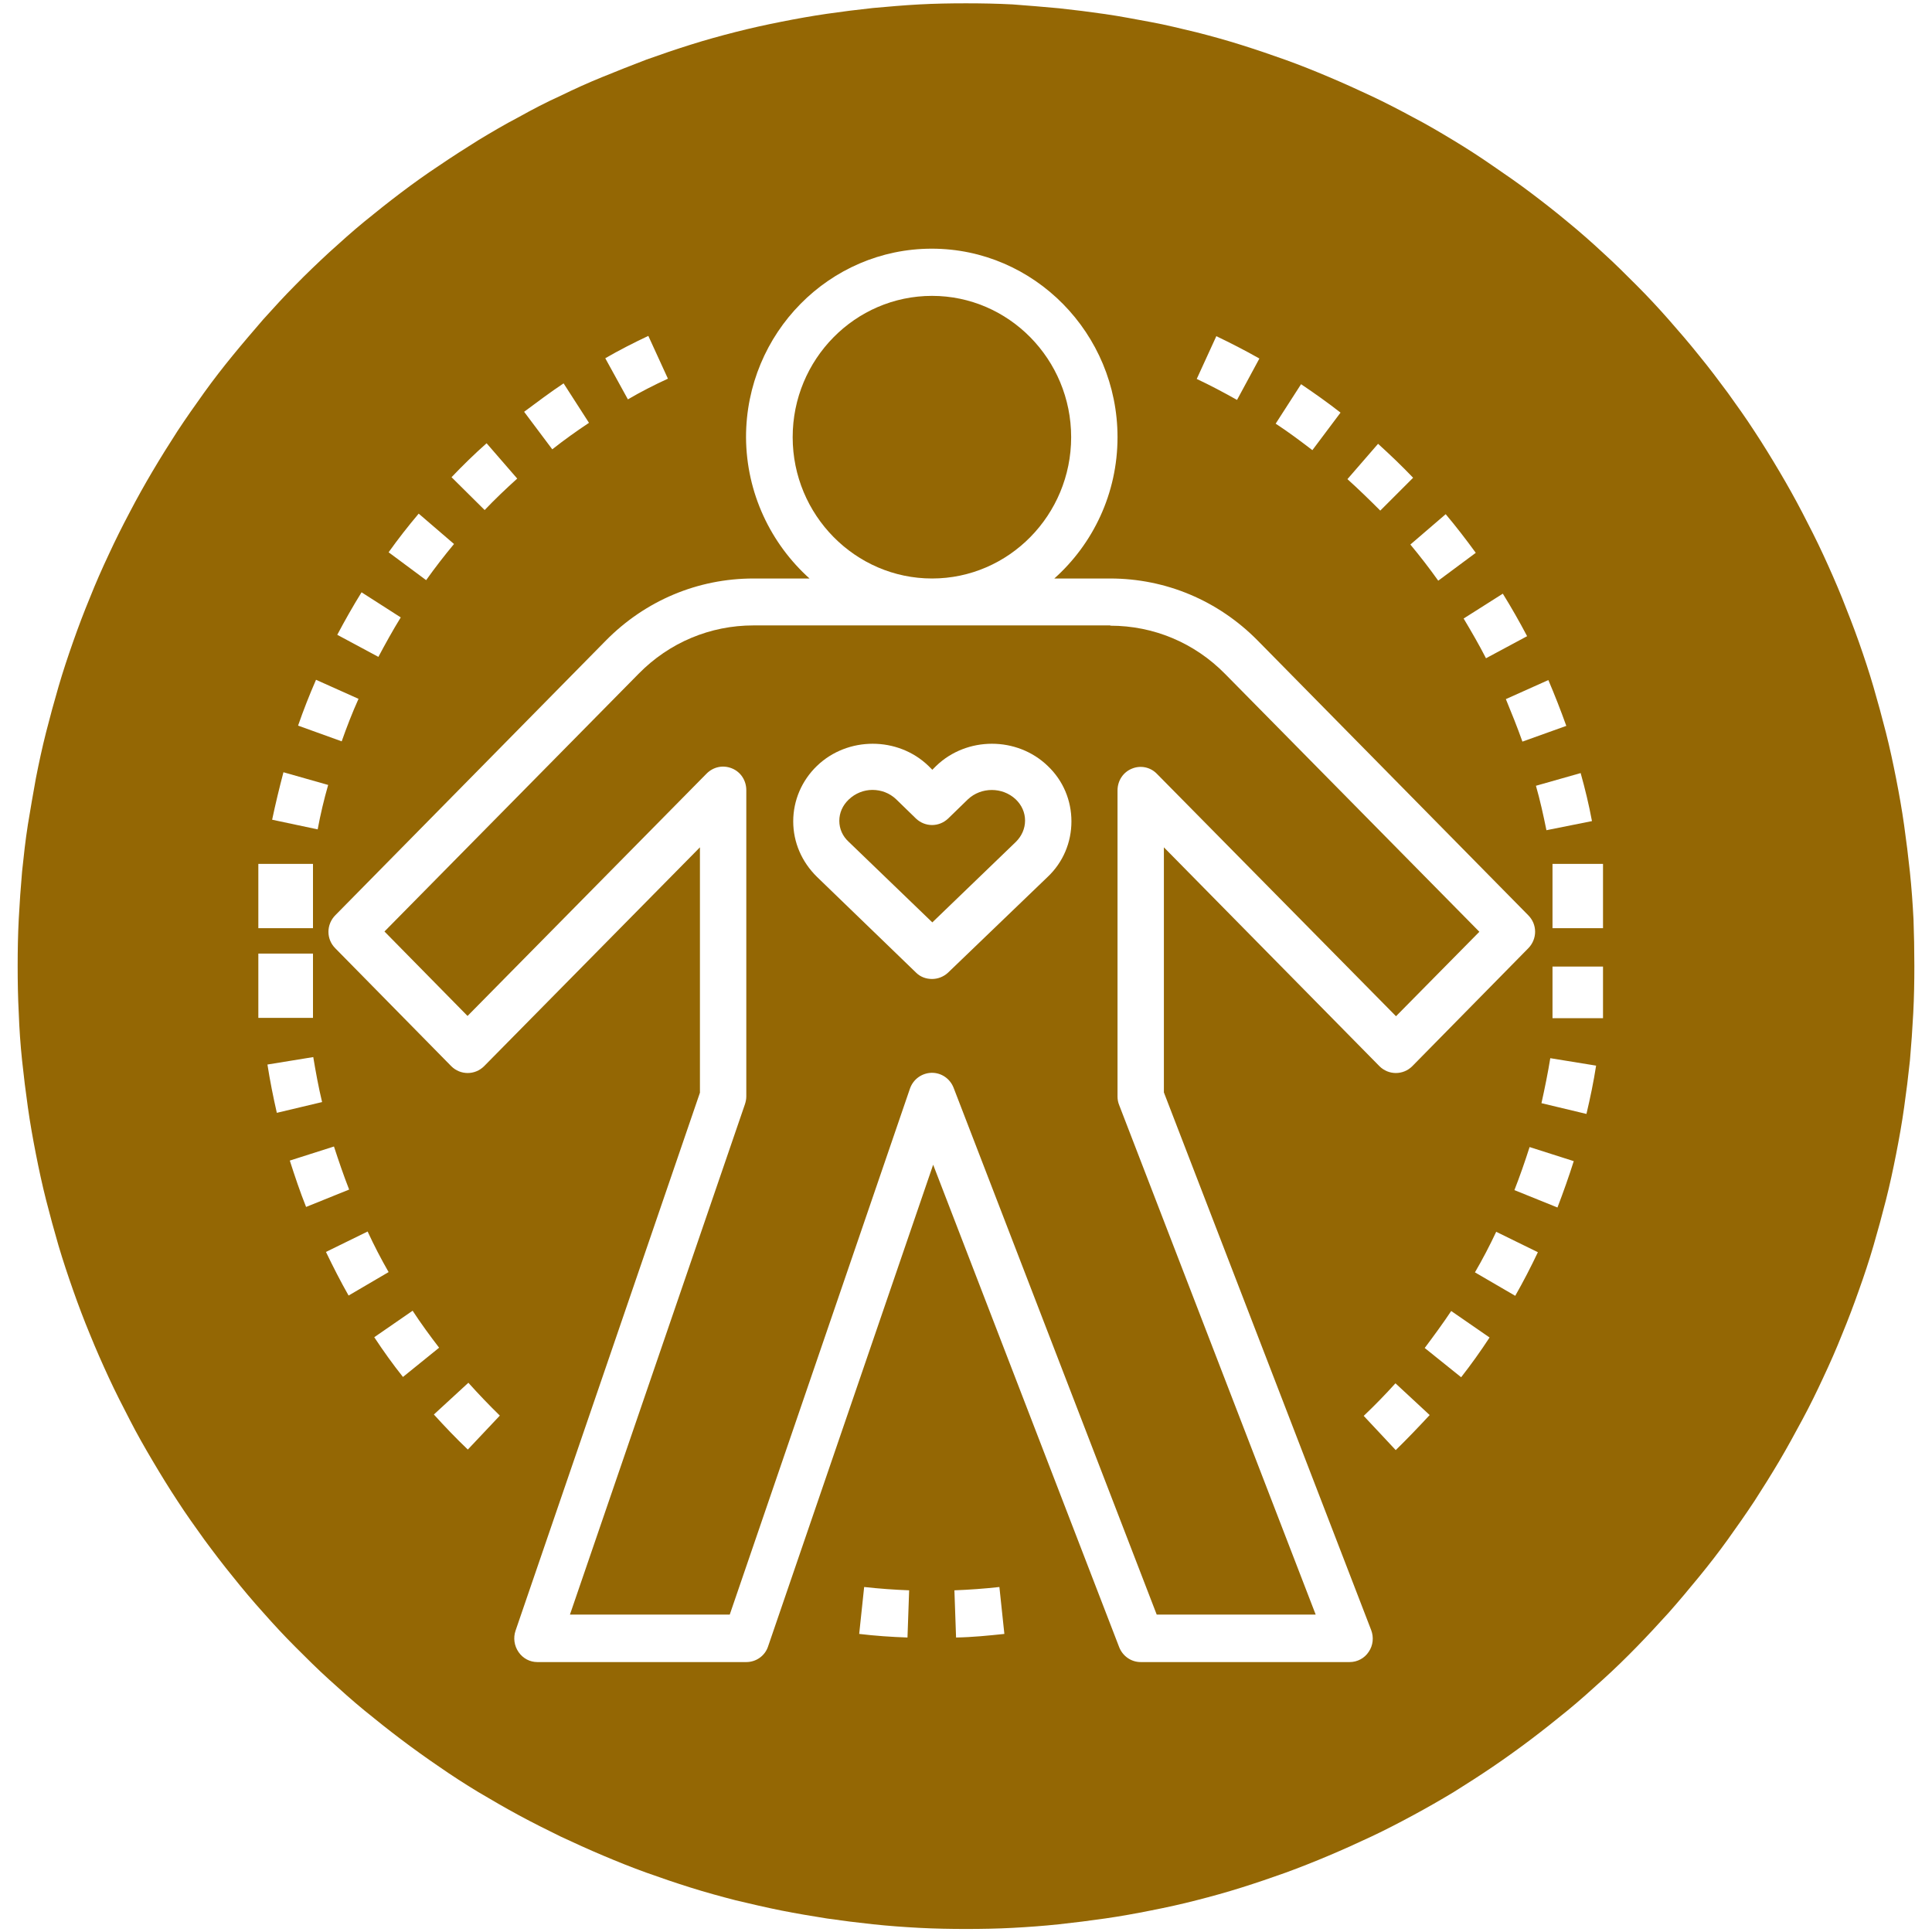
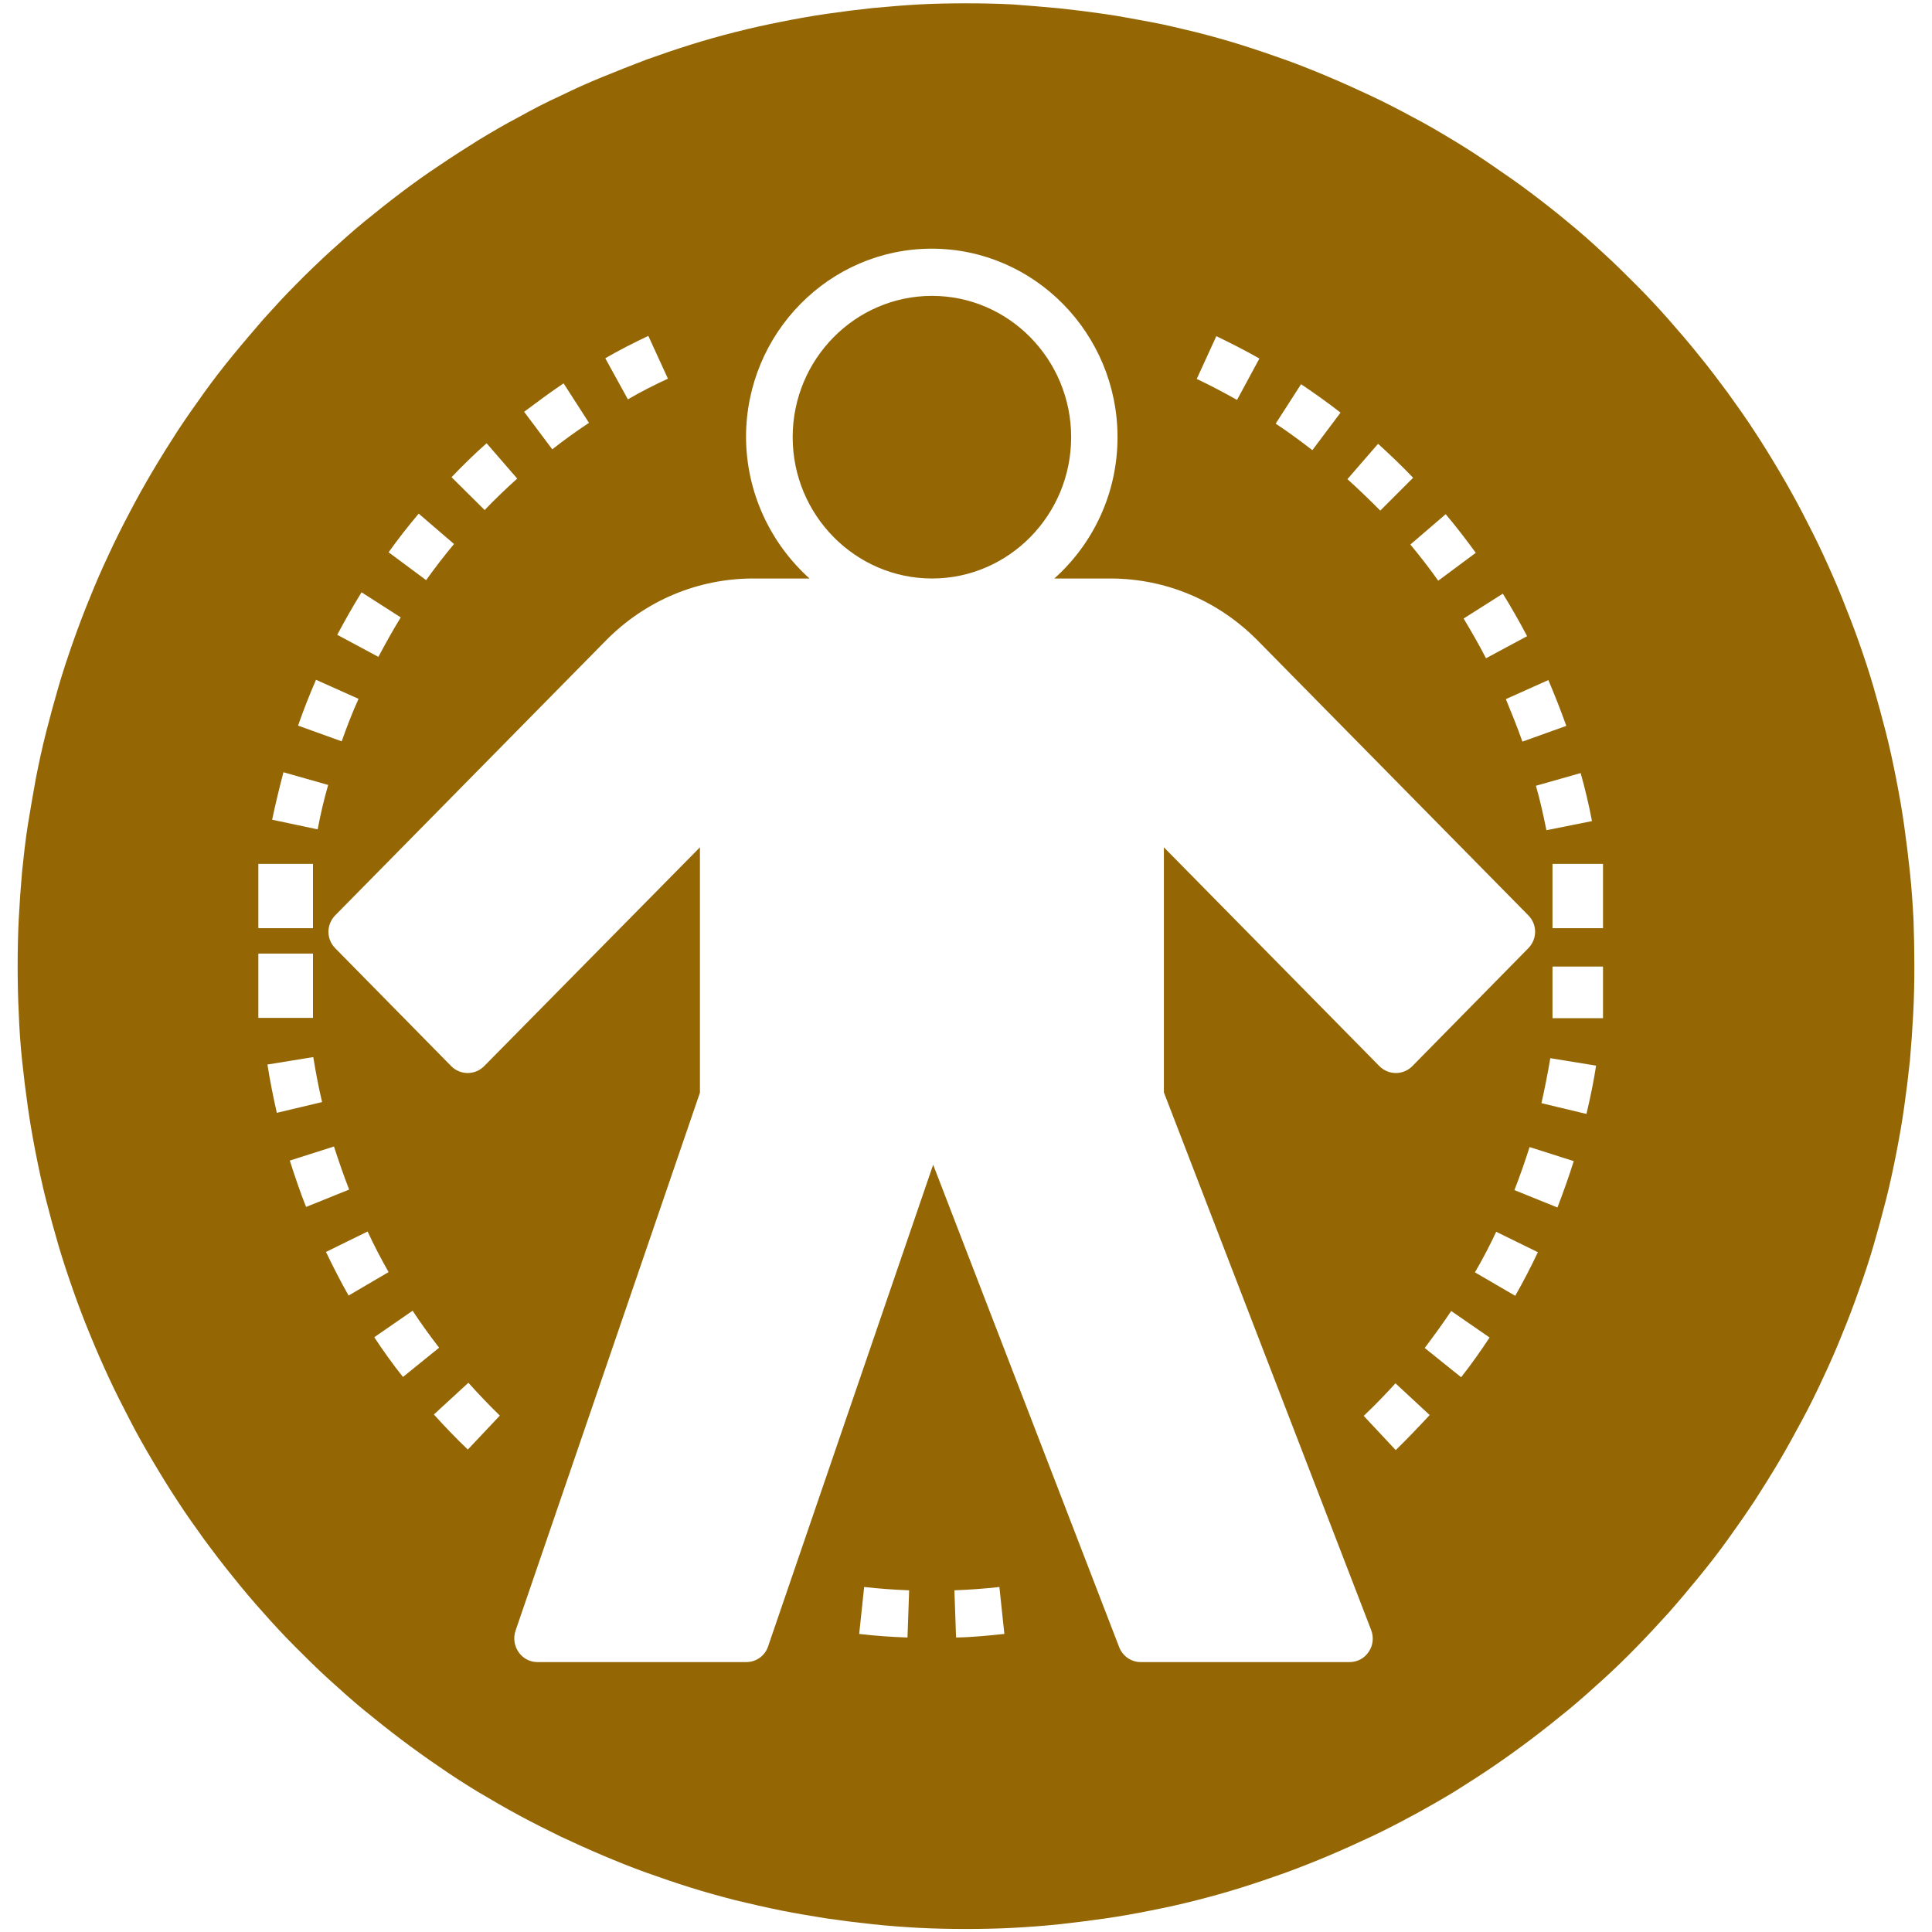
<svg xmlns="http://www.w3.org/2000/svg" xml:space="preserve" style="enable-background:new 0 0 70 70;" viewBox="0 0 70 70" y="0px" x="0px" id="Layer_1" version="1.0">
  <style type="text/css">
	.st0{fill:#946704;}
</style>
  <g>
    <path d="M33.77,20.96c2.78,0,5.04-2.3,5.04-5.12c0-2.82-2.26-5.12-5.04-5.12c-2.79,0-5.05,2.3-5.05,5.12   C28.72,18.66,30.99,20.96,33.77,20.96z" class="st0" />
-     <path d="M35.07,28.96l-0.72,0.7c-0.33,0.31-0.83,0.31-1.16,0l-0.72-0.7c-0.24-0.23-0.55-0.34-0.86-0.34   c-0.31,0-0.62,0.12-0.86,0.35c-0.22,0.21-0.34,0.48-0.34,0.77c0,0.29,0.12,0.56,0.34,0.76l3.03,2.92l3.03-2.92   c0.21-0.21,0.33-0.48,0.33-0.77s-0.12-0.56-0.34-0.77C36.32,28.51,35.55,28.51,35.07,28.96z" class="st0" />
    <path d="M69.33,33.31c-0.03-0.57-0.07-1.14-0.13-1.71s-0.13-1.13-0.21-1.7c-0.08-0.57-0.18-1.13-0.29-1.69   s-0.23-1.12-0.37-1.67s-0.29-1.1-0.45-1.65c-0.16-0.55-0.34-1.09-0.53-1.63c-0.19-0.54-0.4-1.07-0.61-1.6   c-0.21-0.52-0.44-1.04-0.68-1.56c-0.24-0.52-0.5-1.03-0.76-1.53s-0.54-1-0.83-1.49c-0.29-0.49-0.59-0.98-0.9-1.45   c-0.31-0.48-0.64-0.94-0.97-1.4c-0.34-0.46-0.68-0.91-1.04-1.35c-0.36-0.45-0.73-0.88-1.1-1.3c-0.37-0.42-0.76-0.84-1.16-1.24   c-0.4-0.4-0.8-0.8-1.22-1.18c-0.42-0.39-0.84-0.76-1.28-1.12c-0.43-0.36-0.88-0.71-1.33-1.05c-0.45-0.34-0.91-0.66-1.38-0.98   c-0.46-0.32-0.94-0.63-1.42-0.92C52.19,4.8,51.7,4.51,51.2,4.25c-0.5-0.27-1-0.53-1.51-0.77s-1.02-0.47-1.54-0.69   c-0.52-0.22-1.04-0.43-1.57-0.62c-0.53-0.19-1.06-0.37-1.6-0.54c-0.54-0.17-1.08-0.32-1.63-0.46C42.8,1.04,42.25,0.9,41.7,0.8   s-1.1-0.21-1.66-0.29c-0.55-0.08-1.11-0.15-1.67-0.21c-0.56-0.05-1.12-0.1-1.68-0.14C36.12,0.13,35.56,0.12,35,0.12   c-0.57,0-1.13,0.01-1.69,0.04c-0.56,0.03-1.12,0.08-1.68,0.13c-0.56,0.06-1.12,0.13-1.67,0.21s-1.11,0.18-1.66,0.29   c-0.56,0.11-1.1,0.23-1.65,0.37c-0.55,0.14-1.09,0.29-1.63,0.46c-0.54,0.17-1.07,0.35-1.6,0.54c-0.53,0.2-1.05,0.41-1.57,0.62   c-0.52,0.21-1.03,0.44-1.54,0.69C19.8,3.7,19.3,3.96,18.8,4.24c-0.5,0.26-0.99,0.55-1.47,0.84c-0.48,0.3-0.95,0.6-1.42,0.92   c-0.47,0.31-0.93,0.64-1.38,0.98c-0.45,0.34-0.89,0.69-1.33,1.05c-0.44,0.36-0.86,0.74-1.28,1.12c-0.41,0.38-0.82,0.77-1.22,1.18   c-0.4,0.4-0.78,0.82-1.16,1.24c-0.37,0.43-0.74,0.86-1.1,1.3s-0.71,0.89-1.04,1.35c-0.33,0.46-0.66,0.93-0.97,1.4   c-0.31,0.48-0.61,0.96-0.9,1.45c-0.29,0.49-0.57,0.99-0.83,1.49c-0.27,0.51-0.52,1.01-0.76,1.53c-0.24,0.51-0.47,1.03-0.68,1.56   c-0.22,0.53-0.42,1.06-0.61,1.6c-0.19,0.54-0.37,1.08-0.53,1.63c-0.16,0.55-0.31,1.1-0.45,1.65c-0.14,0.55-0.26,1.11-0.37,1.67   c-0.1,0.56-0.2,1.12-0.29,1.68c-0.09,0.57-0.15,1.13-0.21,1.7c-0.05,0.57-0.09,1.14-0.12,1.71C0.65,33.86,0.64,34.43,0.64,35   s0.01,1.14,0.04,1.71c0.02,0.57,0.06,1.14,0.12,1.71s0.13,1.14,0.21,1.7c0.08,0.57,0.18,1.13,0.29,1.69s0.23,1.12,0.37,1.67   s0.29,1.1,0.45,1.65c0.16,0.54,0.34,1.08,0.53,1.62c0.19,0.54,0.39,1.07,0.61,1.6c0.21,0.52,0.44,1.04,0.68,1.56   s0.5,1.03,0.76,1.53c0.26,0.51,0.54,1,0.83,1.49c0.29,0.49,0.59,0.98,0.9,1.45c0.31,0.48,0.64,0.94,0.97,1.4   c0.34,0.46,0.68,0.91,1.04,1.35c0.36,0.45,0.72,0.88,1.1,1.3c0.37,0.42,0.76,0.84,1.16,1.24c0.4,0.4,0.8,0.8,1.22,1.18   c0.42,0.38,0.84,0.76,1.28,1.12s0.88,0.71,1.33,1.05c0.45,0.34,0.91,0.67,1.38,0.99c0.46,0.32,0.94,0.63,1.42,0.92   c0.49,0.29,0.97,0.57,1.47,0.84c0.5,0.27,1,0.52,1.51,0.77c0.51,0.24,1.02,0.47,1.54,0.69c0.52,0.22,1.04,0.43,1.57,0.62   c0.53,0.19,1.06,0.37,1.6,0.54c0.54,0.17,1.09,0.32,1.63,0.46c0.55,0.13,1.1,0.26,1.65,0.37s1.1,0.2,1.66,0.29   c0.55,0.08,1.11,0.15,1.67,0.21s1.12,0.1,1.68,0.13c0.57,0.03,1.13,0.04,1.69,0.04c0.57,0,1.13-0.01,1.69-0.04   c0.56-0.03,1.12-0.07,1.68-0.13s1.11-0.13,1.67-0.21c0.56-0.08,1.11-0.18,1.66-0.29c0.56-0.11,1.11-0.23,1.65-0.37   c0.55-0.14,1.09-0.29,1.63-0.46c0.54-0.17,1.07-0.35,1.6-0.54c0.52-0.19,1.05-0.4,1.57-0.62c0.52-0.22,1.03-0.45,1.54-0.69   s1.01-0.5,1.51-0.77c0.5-0.27,0.99-0.55,1.47-0.84c0.48-0.3,0.95-0.6,1.42-0.92c0.47-0.32,0.93-0.65,1.38-0.99   c0.45-0.34,0.89-0.69,1.33-1.05s0.86-0.74,1.28-1.12c0.42-0.38,0.83-0.78,1.22-1.18s0.78-0.82,1.16-1.24   c0.38-0.43,0.74-0.86,1.1-1.3s0.71-0.89,1.04-1.35c0.33-0.46,0.66-0.93,0.97-1.4c0.31-0.48,0.61-0.96,0.9-1.45   c0.29-0.49,0.56-0.99,0.83-1.49c0.27-0.5,0.52-1.01,0.76-1.53c0.24-0.51,0.47-1.03,0.68-1.56c0.22-0.53,0.42-1.06,0.61-1.6   c0.19-0.53,0.37-1.07,0.53-1.62c0.16-0.55,0.31-1.1,0.45-1.65c0.14-0.55,0.26-1.11,0.37-1.67s0.21-1.12,0.29-1.69   c0.08-0.56,0.15-1.13,0.21-1.7c0.05-0.57,0.09-1.14,0.12-1.71c0.03-0.57,0.04-1.14,0.04-1.71S69.35,33.86,69.33,33.31z    M58.08,32.83v0.45v0.35h-1.83V31.3h1.83V32.83z M57.27,28.01c0.16,0.57,0.3,1.15,0.41,1.74l-1.65,0.33   c-0.11-0.54-0.23-1.09-0.38-1.61L57.27,28.01z M56.1,24.64c0.23,0.54,0.45,1.1,0.65,1.66l-1.59,0.57c-0.18-0.51-0.39-1.03-0.6-1.54   L56.1,24.64z M54.45,21.51c0.31,0.5,0.6,1.01,0.88,1.54l-1.49,0.8c-0.25-0.49-0.53-0.97-0.81-1.44L54.45,21.51z M52.38,18.63   c0.38,0.45,0.74,0.92,1.09,1.4l-1.36,1.01c-0.32-0.45-0.66-0.89-1.01-1.31L52.38,18.63z M49.93,16.08c0.43,0.39,0.86,0.8,1.27,1.23   l-1.19,1.19c-0.39-0.39-0.79-0.78-1.19-1.14L49.93,16.08z M47.14,13.92c0.49,0.33,0.97,0.67,1.43,1.03l-1.02,1.36   c-0.43-0.33-0.87-0.66-1.33-0.96L47.14,13.92z M44.07,12.18c0.52,0.25,1.05,0.52,1.56,0.81l-0.81,1.5   c-0.48-0.27-0.97-0.53-1.46-0.76L44.07,12.18z M23.49,12.17l0.71,1.55c-0.5,0.23-0.99,0.48-1.45,0.75l-0.82-1.49   C22.43,12.69,22.96,12.42,23.49,12.17z M20.42,13.89l0.92,1.43c-0.45,0.3-0.9,0.62-1.33,0.96l-1.02-1.36   C19.46,14.57,19.94,14.21,20.42,13.89z M17.63,16.06l1.11,1.28c-0.41,0.37-0.81,0.75-1.18,1.14l-1.2-1.19   C16.76,16.87,17.19,16.45,17.63,16.06z M15.17,18.61l1.28,1.1c-0.35,0.42-0.69,0.86-1.01,1.31l-1.36-1.01   C14.43,19.52,14.79,19.06,15.17,18.61z M13.1,21.46l1.42,0.91c-0.29,0.47-0.56,0.96-0.81,1.43l-1.49-0.8   C12.49,22.49,12.79,21.96,13.1,21.46z M11.45,24.63l1.54,0.69c-0.23,0.51-0.43,1.03-0.61,1.54l-1.58-0.57   C10.99,25.74,11.21,25.18,11.45,24.63z M10.27,27.98l1.62,0.46c-0.15,0.52-0.28,1.07-0.38,1.61L9.86,29.7   C9.98,29.13,10.12,28.55,10.27,27.98z M9.36,31.3h1.98v2.33H9.36V31.3z M9.36,36.88v-2.33h1.98v2.33H9.36z M9.69,38.57l1.66-0.27   c0.09,0.54,0.19,1.09,0.32,1.63l-1.64,0.39C9.9,39.75,9.78,39.15,9.69,38.57z M10.5,42.05l1.6-0.51c0.17,0.52,0.35,1.05,0.55,1.56   l-1.56,0.63C10.87,43.18,10.68,42.61,10.5,42.05z M12.63,46.94c-0.29-0.51-0.56-1.04-0.82-1.58l1.51-0.74   c0.23,0.5,0.49,1,0.76,1.47L12.63,46.94z M13.56,48.45l1.39-0.96c0.3,0.46,0.63,0.91,0.96,1.34l-1.31,1.06   C14.24,49.44,13.89,48.95,13.56,48.45z M16.95,52.52c-0.43-0.41-0.84-0.84-1.23-1.27l1.25-1.15c0.36,0.4,0.74,0.8,1.14,1.19   L16.95,52.52z M32.88,59.33c-0.58-0.02-1.17-0.06-1.75-0.13l0.18-1.7c0.54,0.06,1.09,0.1,1.63,0.12L32.88,59.33z M34.64,59.33   l-0.06-1.71c0.54-0.02,1.09-0.06,1.63-0.12l0.18,1.7C35.82,59.26,35.23,59.32,34.64,59.33z M49.59,59.85   c-0.15,0.23-0.41,0.37-0.69,0.37h-7.57c-0.34,0-0.65-0.21-0.78-0.54L33.81,42.2l-5.98,17.45c-0.11,0.34-0.43,0.57-0.79,0.57h-7.57   c-0.27,0-0.52-0.13-0.68-0.36c-0.16-0.23-0.2-0.52-0.11-0.78l6.68-19.49V30.7l-7.82,7.93c-0.33,0.33-0.86,0.33-1.19,0l-4.2-4.27   c-0.16-0.16-0.25-0.37-0.25-0.6c0-0.22,0.09-0.44,0.25-0.6l9.8-9.95c1.43-1.45,3.33-2.25,5.35-2.25h2.03   c-1.4-1.26-2.29-3.09-2.3-5.12c0-3.77,3.02-6.83,6.73-6.83s6.73,3.07,6.73,6.83c0,2.04-0.89,3.87-2.29,5.12h2.02   c2.02,0,3.92,0.8,5.35,2.25l9.8,9.95c0.16,0.16,0.25,0.37,0.25,0.6c0,0.22-0.09,0.44-0.25,0.6l-4.2,4.27   c-0.33,0.33-0.86,0.33-1.19,0l-7.81-7.93v8.88l7.51,19.48C49.78,59.32,49.75,59.62,49.59,59.85z M50.57,52.54l-1.16-1.24   c0.39-0.37,0.78-0.77,1.15-1.18l1.24,1.15C51.4,51.7,50.99,52.13,50.57,52.54z M52.94,49.9l-1.32-1.06   c0.33-0.44,0.66-0.89,0.96-1.34l1.39,0.96C53.65,48.95,53.3,49.44,52.94,49.9z M54.9,46.95l-1.46-0.85   c0.28-0.48,0.54-0.98,0.77-1.47l1.51,0.74C55.47,45.9,55.19,46.44,54.9,46.95z M56.43,43.75l-1.56-0.63   c0.2-0.51,0.38-1.03,0.55-1.56l1.6,0.51C56.84,42.64,56.64,43.2,56.43,43.75z M57.48,40.36l-1.63-0.39   c0.12-0.54,0.23-1.08,0.32-1.63l1.66,0.27C57.74,39.19,57.62,39.77,57.48,40.36z M56.25,36.88v-1.86h1.83v0.04v1.39v0.44H56.25z" class="st0" />
-     <path d="M41.01,27.85c0.31-0.13,0.67-0.06,0.91,0.19l8.66,8.78l3.02-3.06l-9.21-9.34c-1.11-1.13-2.59-1.75-4.16-1.75   v-0.01H27.3c-1.57,0-3.05,0.62-4.16,1.75l-9.21,9.34l3.01,3.06l8.66-8.78c0.25-0.25,0.6-0.32,0.92-0.19s0.52,0.44,0.52,0.79v11.1   c0,0.09-0.02,0.19-0.05,0.28L20.65,58.5h5.79l6.53-19.06c0.12-0.34,0.43-0.56,0.78-0.57h0.02c0.34,0,0.65,0.21,0.78,0.54   l7.36,19.09h5.76l-7.12-18.46c-0.04-0.1-0.06-0.2-0.06-0.31V28.64C40.49,28.29,40.69,27.98,41.01,27.85z M37.96,31.77l-3.61,3.47   c-0.16,0.15-0.37,0.23-0.58,0.23c-0.21,0-0.42-0.07-0.58-0.23l-3.59-3.47c-0.55-0.54-0.86-1.25-0.86-2.01s0.31-1.48,0.86-2.01   c1.11-1.07,2.93-1.07,4.04,0l0.14,0.14l0.14-0.14c1.11-1.07,2.93-1.07,4.04,0c0.56,0.53,0.86,1.25,0.86,2.01   S38.52,31.24,37.96,31.77z" class="st0" />
  </g>
</svg>